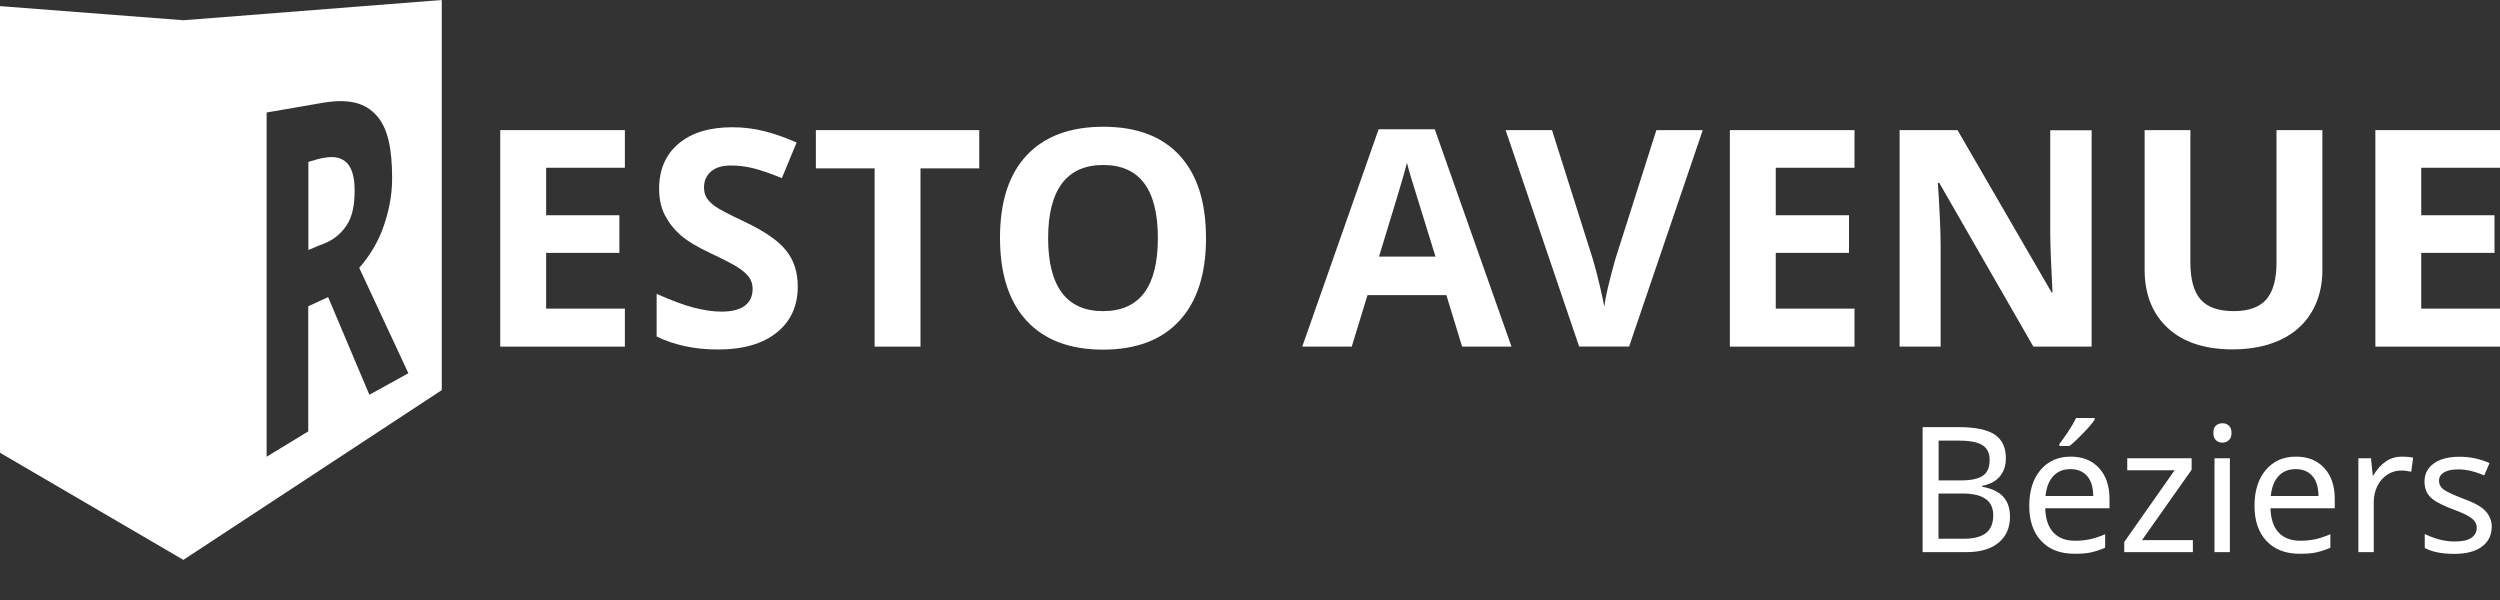
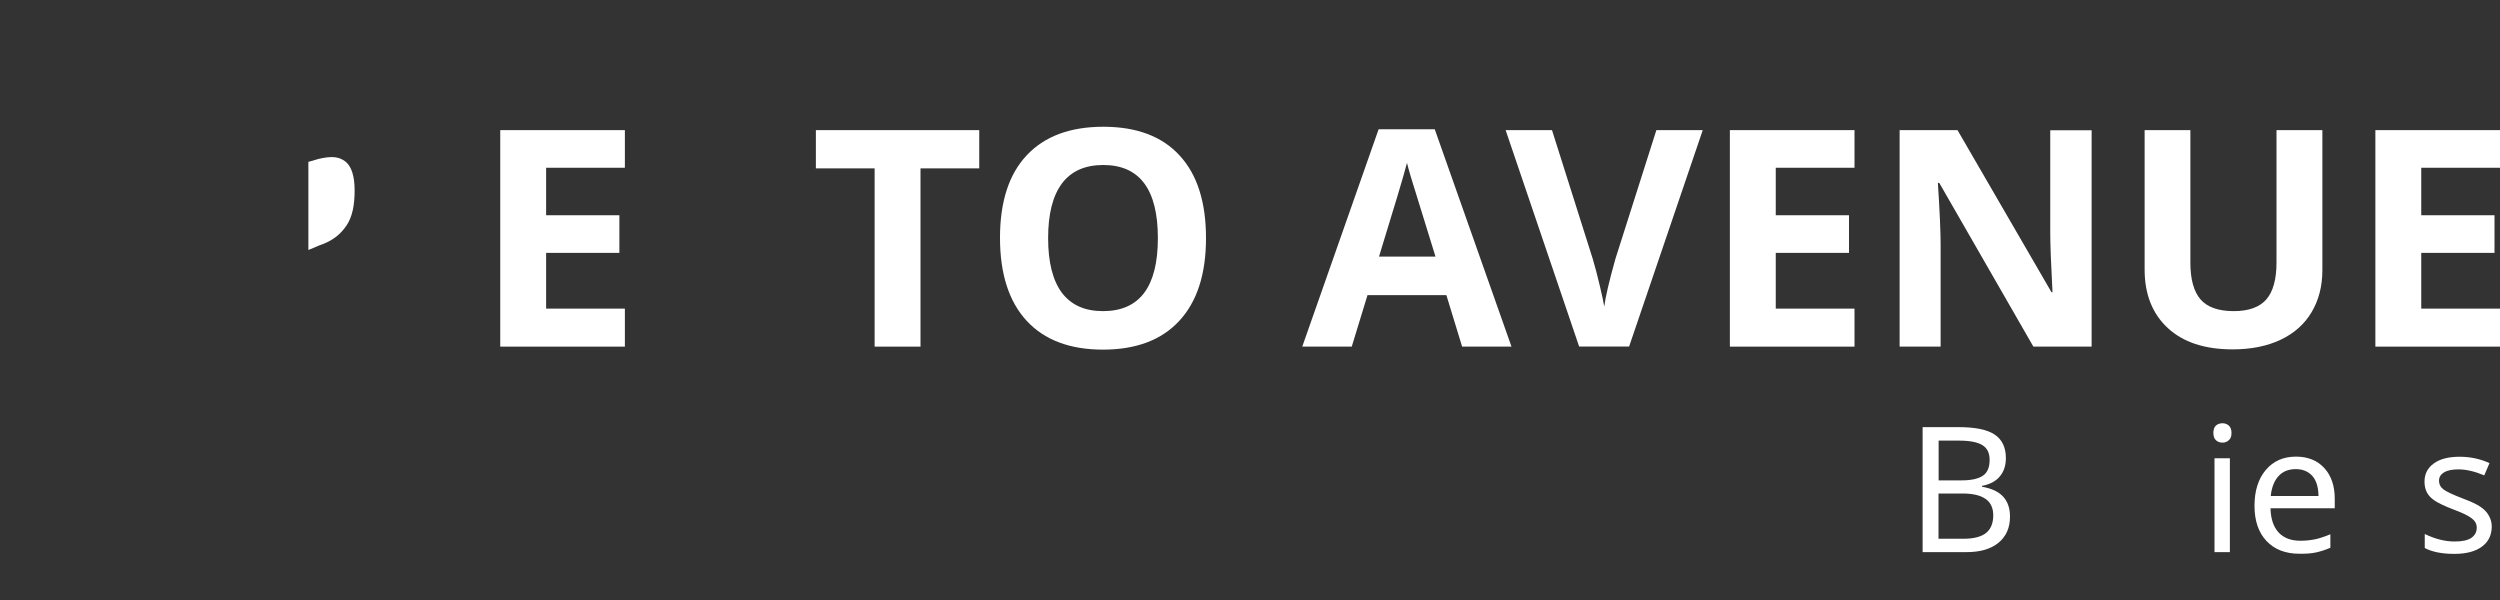
<svg xmlns="http://www.w3.org/2000/svg" version="1.1" id="Calque_1" x="0px" y="0px" viewBox="0 0 200 48" style="enable-background:new 0 0 200 48;" xml:space="preserve">
  <rect x="0" y="0" width="200" height="48" fill="#333333" stroke="none" />
  <style type="text/css">
	.st0{fill:#FFFFFF;}
</style>
  <g>
    <path class="st0" d="M153.83,34.17h2.85c1.34,0,2.31,0.2,2.9,0.6c0.59,0.4,0.89,1.02,0.89,1.88c0,0.59-0.16,1.08-0.49,1.47   c-0.32,0.38-0.79,0.63-1.42,0.75v0.07c0.77,0.13,1.34,0.4,1.7,0.8c0.36,0.4,0.54,0.93,0.54,1.59c0,0.89-0.31,1.59-0.92,2.09   s-1.46,0.75-2.56,0.75h-3.51V34.17z M155.08,38.43h1.85c0.78,0,1.35-0.13,1.71-0.38s0.53-0.67,0.53-1.26   c0-0.55-0.19-0.94-0.58-1.18c-0.39-0.24-1.01-0.36-1.85-0.36h-1.65V38.43z M155.08,39.48v3.62h2.02c0.8,0,1.4-0.16,1.78-0.46   s0.58-0.78,0.58-1.41c0-0.6-0.21-1.04-0.62-1.32c-0.41-0.29-1.03-0.43-1.85-0.43H155.08z" />
-     <path class="st0" d="M165.95,44.3c-1.13,0-2.01-0.34-2.65-1.02c-0.64-0.68-0.96-1.62-0.96-2.81c0-1.2,0.3-2.16,0.9-2.87   c0.6-0.71,1.4-1.07,2.42-1.07c0.94,0,1.7,0.3,2.26,0.91c0.56,0.61,0.84,1.43,0.84,2.47v0.75h-5.14c0.02,0.85,0.24,1.5,0.65,1.94   s0.99,0.66,1.74,0.66c0.4,0,0.78-0.04,1.14-0.11c0.36-0.07,0.78-0.21,1.26-0.41v1.08c-0.42,0.18-0.8,0.3-1.17,0.38   S166.44,44.3,165.95,44.3z M165.64,37.53c-0.59,0-1.05,0.19-1.39,0.57s-0.54,0.9-0.61,1.58h3.82c-0.01-0.7-0.17-1.24-0.49-1.6   S166.21,37.53,165.64,37.53z M164.76,35.51c0.17-0.22,0.39-0.53,0.66-0.93c0.27-0.4,0.49-0.78,0.67-1.14h1.48v0.14   c-0.2,0.29-0.51,0.66-0.94,1.1s-0.78,0.77-1.07,1h-0.81V35.51z" />
-     <path class="st0" d="M175.43,44.17h-5.49v-0.81l4.03-5.74h-3.79v-0.96h5.15v0.92l-3.97,5.63h4.07V44.17z" />
    <path class="st0" d="M177.07,34.63c0-0.27,0.07-0.47,0.21-0.59c0.14-0.12,0.31-0.18,0.52-0.18c0.19,0,0.36,0.06,0.5,0.18   c0.14,0.12,0.22,0.32,0.22,0.59c0,0.27-0.07,0.47-0.22,0.59c-0.14,0.13-0.31,0.19-0.5,0.19c-0.21,0-0.38-0.06-0.52-0.19   C177.14,35.1,177.07,34.9,177.07,34.63z M178.39,44.17h-1.23v-7.51h1.23V44.17z" />
    <path class="st0" d="M183.97,44.3c-1.13,0-2.01-0.34-2.65-1.02c-0.64-0.68-0.96-1.62-0.96-2.81c0-1.2,0.3-2.16,0.9-2.87   c0.6-0.71,1.4-1.07,2.42-1.07c0.94,0,1.7,0.3,2.26,0.91c0.56,0.61,0.84,1.43,0.84,2.47v0.75h-5.14c0.02,0.85,0.24,1.5,0.65,1.94   s0.99,0.66,1.74,0.66c0.4,0,0.78-0.04,1.14-0.11c0.36-0.07,0.78-0.21,1.26-0.41v1.08c-0.42,0.18-0.8,0.3-1.17,0.38   S184.46,44.3,183.97,44.3z M183.66,37.53c-0.59,0-1.05,0.19-1.39,0.57s-0.54,0.9-0.61,1.58h3.82c-0.01-0.7-0.17-1.24-0.49-1.6   S184.23,37.53,183.66,37.53z" />
-     <path class="st0" d="M192.17,36.53c0.33,0,0.63,0.03,0.88,0.08l-0.15,1.13c-0.28-0.06-0.55-0.1-0.81-0.1c-0.4,0-0.76,0.11-1.1,0.33   c-0.34,0.22-0.61,0.52-0.8,0.91c-0.19,0.38-0.29,0.81-0.29,1.28v4.01h-1.23v-7.51h1.01l0.14,1.37h0.05   c0.29-0.5,0.63-0.87,1.02-1.13S191.71,36.53,192.17,36.53z" />
    <path class="st0" d="M199.34,42.1c0,0.7-0.26,1.25-0.79,1.63c-0.52,0.39-1.26,0.58-2.21,0.58c-0.99,0-1.78-0.16-2.36-0.47v-1.12   c0.83,0.4,1.62,0.6,2.39,0.6c0.62,0,1.07-0.1,1.35-0.3s0.42-0.47,0.42-0.81c0-0.3-0.14-0.55-0.41-0.75   c-0.27-0.21-0.75-0.44-1.45-0.7c-0.71-0.27-1.2-0.51-1.49-0.7c-0.29-0.19-0.5-0.41-0.63-0.65c-0.13-0.24-0.2-0.54-0.2-0.88   c0-0.62,0.25-1.1,0.75-1.46s1.19-0.53,2.06-0.53c0.85,0,1.65,0.17,2.39,0.51l-0.42,0.98c-0.76-0.32-1.45-0.48-2.06-0.48   c-0.51,0-0.9,0.08-1.16,0.24c-0.26,0.16-0.4,0.38-0.4,0.67c0,0.27,0.11,0.5,0.34,0.68c0.23,0.18,0.76,0.43,1.59,0.75   c0.62,0.23,1.09,0.45,1.38,0.65c0.3,0.2,0.52,0.43,0.66,0.68S199.34,41.75,199.34,42.1z" />
  </g>
  <g>
    <g>
      <path class="st0" d="M49.99,27.73h-9.97V10.41h9.97v3.01h-6.3v3.8h5.86v3.01h-5.86v4.46h6.3V27.73z" />
-       <path class="st0" d="M63.82,22.92c0,1.56-0.56,2.79-1.69,3.69c-1.12,0.9-2.69,1.35-4.7,1.35c-1.85,0-3.48-0.35-4.9-1.04v-3.41    c1.17,0.52,2.16,0.89,2.97,1.1c0.81,0.21,1.55,0.32,2.22,0.32c0.81,0,1.42-0.15,1.85-0.46c0.43-0.31,0.64-0.77,0.64-1.37    c0-0.34-0.09-0.64-0.28-0.91c-0.19-0.26-0.47-0.52-0.84-0.76c-0.37-0.25-1.12-0.64-2.24-1.17c-1.06-0.5-1.85-0.97-2.38-1.43    c-0.53-0.46-0.95-0.99-1.27-1.6c-0.32-0.61-0.47-1.32-0.47-2.13c0-1.53,0.52-2.74,1.56-3.61c1.04-0.88,2.47-1.31,4.3-1.31    c0.9,0,1.76,0.11,2.58,0.32c0.82,0.21,1.67,0.51,2.56,0.9l-1.18,2.85c-0.92-0.38-1.69-0.64-2.29-0.79    c-0.6-0.15-1.2-0.22-1.78-0.22c-0.7,0-1.23,0.16-1.6,0.48c-0.37,0.32-0.56,0.75-0.56,1.27c0,0.32,0.07,0.61,0.22,0.85    c0.15,0.24,0.39,0.47,0.72,0.7c0.33,0.23,1.1,0.63,2.33,1.21c1.62,0.77,2.73,1.55,3.33,2.33C63.52,20.84,63.82,21.79,63.82,22.92z    " />
      <path class="st0" d="M73.64,27.73h-3.67V13.47h-4.7v-3.06h13.07v3.06h-4.7V27.73z" />
      <path class="st0" d="M96.48,19.05c0,2.87-0.71,5.07-2.13,6.61c-1.42,1.54-3.46,2.31-6.11,2.31c-2.65,0-4.69-0.77-6.11-2.31    C80.71,24.12,80,21.91,80,19.02c0-2.88,0.71-5.08,2.14-6.6c1.43-1.52,3.47-2.28,6.13-2.28c2.66,0,4.7,0.77,6.1,2.3    C95.78,13.97,96.48,16.17,96.48,19.05z M83.85,19.05c0,1.93,0.37,3.39,1.1,4.37c0.74,0.98,1.83,1.47,3.29,1.47    c2.93,0,4.39-1.95,4.39-5.84c0-3.9-1.46-5.85-4.37-5.85c-1.46,0-2.56,0.49-3.3,1.47C84.22,15.66,83.85,17.11,83.85,19.05z" />
      <path class="st0" d="M116.97,27.73l-1.26-4.12h-6.31l-1.26,4.12h-3.96l6.11-17.39h4.49l6.14,17.39H116.97z M114.84,20.53    c-1.16-3.74-1.81-5.85-1.96-6.34c-0.15-0.49-0.25-0.88-0.32-1.16c-0.26,1.01-1.01,3.51-2.24,7.5H114.84z" />
      <path class="st0" d="M132.51,10.41h3.71l-5.89,17.31h-4l-5.88-17.31h3.71l3.26,10.3c0.18,0.61,0.37,1.32,0.56,2.13    c0.19,0.81,0.31,1.37,0.36,1.69c0.09-0.73,0.38-2,0.89-3.81L132.51,10.41z" />
      <path class="st0" d="M148.36,27.73h-9.97V10.41h9.97v3.01h-6.3v3.8h5.86v3.01h-5.86v4.46h6.3V27.73z" />
      <path class="st0" d="M167.34,27.73h-4.67l-7.53-13.1h-0.11c0.15,2.31,0.22,3.96,0.22,4.95v8.15h-3.28V10.41h4.63l7.52,12.97h0.08    c-0.12-2.25-0.18-3.84-0.18-4.77v-8.19h3.31V27.73z" />
      <path class="st0" d="M185.79,10.41v11.2c0,1.28-0.29,2.4-0.86,3.36c-0.57,0.96-1.4,1.7-2.48,2.21c-1.08,0.51-2.36,0.77-3.84,0.77    c-2.23,0-3.96-0.57-5.19-1.71c-1.23-1.14-1.85-2.7-1.85-4.68V10.41h3.66v10.6c0,1.33,0.27,2.31,0.81,2.94    c0.54,0.62,1.42,0.94,2.66,0.94c1.2,0,2.07-0.32,2.61-0.94c0.54-0.63,0.81-1.61,0.81-2.95V10.41H185.79z" />
      <path class="st0" d="M200,27.73h-9.97V10.41H200v3.01h-6.3v3.8h5.86v3.01h-5.86v4.46h6.3V27.73z" />
    </g>
    <g>
      <path class="st0" d="M25.5,12.71l-0.83,0.24V20l0.88-0.37c1.05-0.35,1.69-0.88,2.17-1.59c0.47-0.7,0.65-1.63,0.65-2.81    c0-1.16-0.26-1.93-0.74-2.31C27.13,12.54,26.57,12.46,25.5,12.71z" />
-       <path class="st0" d="M14.67,1.62L0,0.49v35.73l14.67,8.57l0,0l20.67-13.58V0L14.67,1.62z M29.55,31.58l-3.3-7.81l-1.59,0.73v10.01    l-3.33,2.03V9l4.57-0.79c2.08-0.33,3.34,0.03,4.25,1.06c0.89,1,1.22,2.66,1.22,5.01c0,1.37-0.27,2.66-0.7,3.88    c-0.44,1.24-1.1,2.32-1.93,3.27l3.93,8.43L29.55,31.58z" />
    </g>
  </g>
</svg>